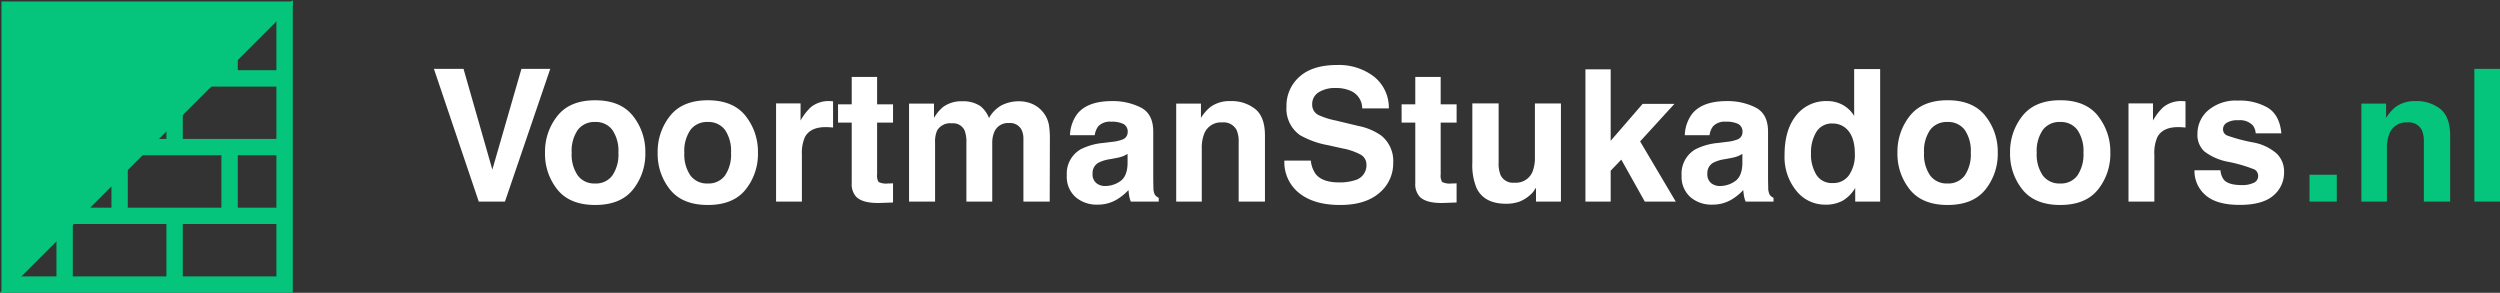
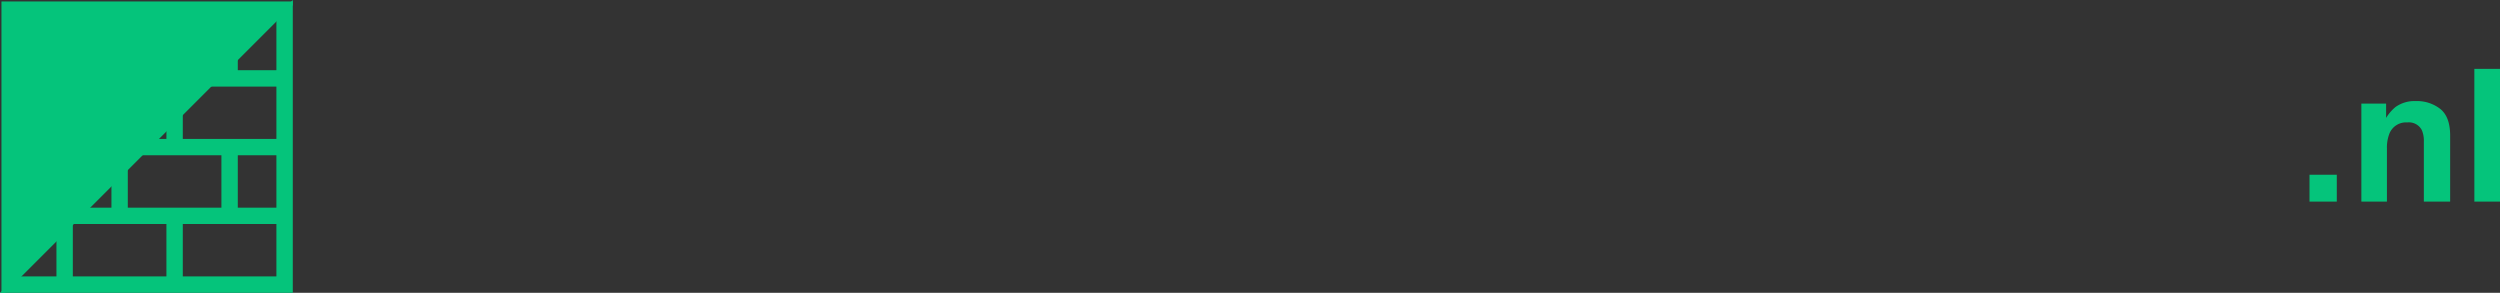
<svg xmlns="http://www.w3.org/2000/svg" width="515.177" height="60.332" viewBox="0 0 515.177 60.332">
  <rect x="0" y="0" width="515.177" height="60.332" fill="#333333" stroke="none" />
  <g id="Group_162" data-name="Group 162" transform="translate(-5745.257 356.364)">
    <g id="Group_161" data-name="Group 161" transform="translate(5720 -377.71)">
-       <path id="UwStukadoorsExpert.nl" d="M.872-27.35h6.1L12.914-6.587,18.907-27.35h5.938L15.512,0h-5.4Zm41.006,9.686a11.8,11.8,0,0,1,2.561,7.589,11.724,11.724,0,0,1-2.561,7.617Q39.317.705,34.1.7T26.329-2.458a11.724,11.724,0,0,1-2.561-7.617,11.8,11.8,0,0,1,2.561-7.589q2.561-3.21,7.774-3.21t7.775,3.21ZM34.085-16.4a4.226,4.226,0,0,0-3.572,1.642,7.6,7.6,0,0,0-1.252,4.685,7.64,7.64,0,0,0,1.252,4.694,4.216,4.216,0,0,0,3.572,1.651,4.191,4.191,0,0,0,3.563-1.651,7.683,7.683,0,0,0,1.243-4.694,7.64,7.64,0,0,0-1.243-4.685A4.2,4.2,0,0,0,34.085-16.4Zm31-1.262a11.8,11.8,0,0,1,2.561,7.589A11.724,11.724,0,0,1,65.09-2.458Q62.529.705,57.315.7T49.541-2.458a11.724,11.724,0,0,1-2.561-7.617,11.8,11.8,0,0,1,2.561-7.589q2.561-3.21,7.774-3.21t7.775,3.21ZM57.3-16.4a4.226,4.226,0,0,0-3.572,1.642,7.6,7.6,0,0,0-1.252,4.685,7.64,7.64,0,0,0,1.252,4.694A4.216,4.216,0,0,0,57.3-3.729,4.191,4.191,0,0,0,60.863-5.38a7.683,7.683,0,0,0,1.237-4.7,7.64,7.64,0,0,0-1.243-4.685A4.2,4.2,0,0,0,57.3-16.4Zm24.3,1.055q-3.191,0-4.286,2.078a8.084,8.084,0,0,0-.612,3.6V0H71.38V-20.225h5.047V-16.7a11.18,11.18,0,0,1,2.134-2.765,5.809,5.809,0,0,1,3.859-1.243q.148,0,.25.009t.455.028v5.418q-.5-.056-.891-.074T81.6-15.345ZM95.482-3.767V.186l-2.5.093q-3.748.13-5.121-1.3a3.867,3.867,0,0,1-.891-2.8v-12.45H84.15v-3.767h2.82V-25.68H92.2v5.641h3.284v3.767H92.2V-5.585a2.407,2.407,0,0,0,.315,1.549,3.473,3.473,0,0,0,1.93.306q.241,0,.51-.009T95.482-3.767Zm14.751-10.892a2.59,2.59,0,0,0-2.616-1.466,3.122,3.122,0,0,0-3.043,1.466,5.648,5.648,0,0,0-.427,2.486V0H98.785V-20.187h5.14v2.95a8.51,8.51,0,0,1,1.855-2.245,6.349,6.349,0,0,1,3.989-1.187,6.309,6.309,0,0,1,3.748,1.021,5.936,5.936,0,0,1,1.744,2.431,6.724,6.724,0,0,1,2.579-2.616,7.87,7.87,0,0,1,3.637-.835,7.04,7.04,0,0,1,2.635.52,5.878,5.878,0,0,1,2.356,1.818,5.81,5.81,0,0,1,1.15,2.6,17.954,17.954,0,0,1,.186,2.987L127.768,0H122.35V-12.877a4.226,4.226,0,0,0-.371-1.893,2.637,2.637,0,0,0-2.6-1.41,3.039,3.039,0,0,0-3.024,1.818,5.71,5.71,0,0,0-.427,2.319V0H110.6V-12.042a6.763,6.763,0,0,0-.367-2.616Zm23.193-3.377q2.1-2.672,7.2-2.672a12.791,12.791,0,0,1,5.9,1.317q2.579,1.317,2.579,4.973V-5.14q0,.965.037,2.338a2.94,2.94,0,0,0,.315,1.41,1.9,1.9,0,0,0,.779.612V0h-5.752a5.89,5.89,0,0,1-.334-1.15q-.093-.538-.148-1.225a10.865,10.865,0,0,1-2.523,2.022A7.59,7.59,0,0,1,137.62.63a6.635,6.635,0,0,1-4.537-1.568,5.592,5.592,0,0,1-1.791-4.444,5.768,5.768,0,0,1,2.876-5.4,12.77,12.77,0,0,1,4.639-1.3l1.8-.223a8.254,8.254,0,0,0,2.1-.464,1.59,1.59,0,0,0,1.132-1.5,1.783,1.783,0,0,0-.863-1.716,5.39,5.39,0,0,0-2.533-.473,3.3,3.3,0,0,0-2.653.928,3.856,3.856,0,0,0-.742,1.855h-5.1a7.761,7.761,0,0,1,1.479-4.36ZM137.36-3.822a2.763,2.763,0,0,0,1.818.612,5.386,5.386,0,0,0,3.145-1q1.438-1,1.494-3.655V-9.834a5.747,5.747,0,0,1-1.011.51,8.458,8.458,0,0,1-1.4.362l-1.187.223a7.668,7.668,0,0,0-2.394.724A2.425,2.425,0,0,0,136.6-5.771a2.322,2.322,0,0,0,.76,1.949ZM163.318-16.31a3.682,3.682,0,0,0-3.692,2.282,7.839,7.839,0,0,0-.52,3.08V0h-5.27V-20.187h5.1v2.95a8.977,8.977,0,0,1,1.93-2.245A6.706,6.706,0,0,1,165-20.707a7.807,7.807,0,0,1,5.13,1.642q2,1.642,1.995,5.446V0h-5.418V-12.3a5.613,5.613,0,0,0-.427-2.449,3,3,0,0,0-2.966-1.561ZM187.365-3.952a10.064,10.064,0,0,0,3.284-.445,3.174,3.174,0,0,0,2.394-3.173,2.341,2.341,0,0,0-1.187-2.1,12.77,12.77,0,0,0-3.729-1.28l-2.9-.649a18.291,18.291,0,0,1-5.9-2.1,6.669,6.669,0,0,1-2.765-5.919,7.9,7.9,0,0,1,2.672-6.1q2.672-2.431,7.849-2.431a11.933,11.933,0,0,1,7.375,2.292,8.182,8.182,0,0,1,3.2,6.652h-5.492a3.923,3.923,0,0,0-2.152-3.507A7.218,7.218,0,0,0,186.7-23.4a6.2,6.2,0,0,0-3.525.891,2.836,2.836,0,0,0-1.317,2.486,2.353,2.353,0,0,0,1.3,2.189,15.9,15.9,0,0,0,3.563,1.132l4.713,1.132a12.185,12.185,0,0,1,4.676,1.985A6.687,6.687,0,0,1,198.554-8a7.882,7.882,0,0,1-2.867,6.225Q192.82.705,187.588.7q-5.344,0-8.4-2.44a8.108,8.108,0,0,1-3.062-6.708h5.455a5.616,5.616,0,0,0,1.021,2.8Q183.988-3.952,187.365-3.952Zm24.251.186V.186l-2.5.093q-3.748.13-5.121-1.3a3.867,3.867,0,0,1-.891-2.8v-12.45h-2.82v-3.767h2.82V-25.68h5.232v5.641h3.284v3.767h-3.284V-5.585a2.407,2.407,0,0,0,.315,1.549,3.473,3.473,0,0,0,1.93.306q.241,0,.51-.009t.525-.028Zm16.365.909q-.074.093-.371.557a3.725,3.725,0,0,1-.705.816A7.364,7.364,0,0,1,224.5.037a8.189,8.189,0,0,1-2.718.408q-4.49,0-6.049-3.229a12.354,12.354,0,0,1-.872-5.251v-12.19h5.418v12.19a6.381,6.381,0,0,0,.408,2.6,2.825,2.825,0,0,0,2.839,1.54,3.711,3.711,0,0,0,3.711-2.189,7.926,7.926,0,0,0,.52-3.136v-11h5.362V0h-5.14ZM256.778,0H250.4l-4.843-8.646-2.189,2.282V0h-5.2V-27.257h5.2v14.732l6.587-7.607h6.55L249.436-12.4Zm3.34-18.035q2.1-2.672,7.2-2.672a12.79,12.79,0,0,1,5.9,1.317q2.579,1.317,2.579,4.973V-5.14q0,.965.037,2.338a2.94,2.94,0,0,0,.315,1.41,1.9,1.9,0,0,0,.779.612V0h-5.752a5.891,5.891,0,0,1-.334-1.15q-.093-.538-.148-1.225a10.865,10.865,0,0,1-2.523,2.022,7.59,7.59,0,0,1-3.859.983,6.636,6.636,0,0,1-4.537-1.568,5.592,5.592,0,0,1-1.791-4.444,5.768,5.768,0,0,1,2.876-5.4,12.77,12.77,0,0,1,4.639-1.3l1.8-.223a8.254,8.254,0,0,0,2.1-.464,1.59,1.59,0,0,0,1.132-1.5,1.783,1.783,0,0,0-.863-1.716,5.39,5.39,0,0,0-2.533-.473,3.3,3.3,0,0,0-2.653.928,3.855,3.855,0,0,0-.742,1.855h-5.1a7.76,7.76,0,0,1,1.478-4.36Zm3.934,14.213a2.763,2.763,0,0,0,1.818.612,5.386,5.386,0,0,0,3.145-1q1.438-1,1.494-3.655V-9.834a5.746,5.746,0,0,1-1.011.51,8.456,8.456,0,0,1-1.4.362l-1.187.223a7.668,7.668,0,0,0-2.394.724,2.425,2.425,0,0,0-1.225,2.245,2.322,2.322,0,0,0,.76,1.948ZM298.9-27.312V0h-5.14V-2.8a7.459,7.459,0,0,1-2.579,2.616,7.241,7.241,0,0,1-3.6.816,7.516,7.516,0,0,1-5.965-2.867A11.008,11.008,0,0,1,279.2-9.592q0-5.177,2.384-8.146a7.757,7.757,0,0,1,6.374-2.969,6.523,6.523,0,0,1,3.266.807,6.423,6.423,0,0,1,2.319,2.236v-9.648ZM284.65-9.982a7.952,7.952,0,0,0,1.113,4.472,3.706,3.706,0,0,0,3.34,1.688,3.9,3.9,0,0,0,3.414-1.67,7.378,7.378,0,0,0,1.169-4.323q0-3.711-1.874-5.307a4.033,4.033,0,0,0-2.672-.965,3.714,3.714,0,0,0-3.4,1.753,8.124,8.124,0,0,0-1.093,4.352Zm35.922-7.682a11.8,11.8,0,0,1,2.561,7.589,11.724,11.724,0,0,1-2.561,7.617Q318.009.7,312.8.7t-7.774-3.164a11.724,11.724,0,0,1-2.561-7.617,11.8,11.8,0,0,1,2.561-7.589q2.561-3.21,7.774-3.21t7.774,3.211Zm-7.8,1.264a4.225,4.225,0,0,0-3.576,1.64,7.6,7.6,0,0,0-1.252,4.685A7.64,7.64,0,0,0,309.2-5.381a4.216,4.216,0,0,0,3.572,1.651,4.191,4.191,0,0,0,3.563-1.651,7.683,7.683,0,0,0,1.243-4.694,7.64,7.64,0,0,0-1.243-4.685,4.2,4.2,0,0,0-3.559-1.64Zm31-1.262a11.8,11.8,0,0,1,2.561,7.589,11.724,11.724,0,0,1-2.561,7.617Q341.221.7,336.007.7t-7.774-3.164a11.724,11.724,0,0,1-2.561-7.617,11.8,11.8,0,0,1,2.561-7.589q2.561-3.21,7.774-3.21t7.774,3.211ZM335.988-16.4a4.225,4.225,0,0,0-3.572,1.642,7.6,7.6,0,0,0-1.252,4.685,7.64,7.64,0,0,0,1.252,4.694,4.216,4.216,0,0,0,3.572,1.651,4.191,4.191,0,0,0,3.563-1.651,7.683,7.683,0,0,0,1.243-4.694,7.64,7.64,0,0,0-1.243-4.685,4.2,4.2,0,0,0-3.563-1.642ZM360.3-15.342q-3.191,0-4.286,2.078a8.084,8.084,0,0,0-.612,3.6V0h-5.325V-20.225h5.047V-16.7a11.181,11.181,0,0,1,2.134-2.765,5.809,5.809,0,0,1,3.859-1.243q.148,0,.25.009t.455.028v5.418q-.5-.056-.891-.074t-.631-.018ZM378.85-19.3q2.375,1.521,2.728,5.232H376.29a3.128,3.128,0,0,0-.575-1.614,3.619,3.619,0,0,0-2.969-1.076,4.266,4.266,0,0,0-2.458.538,1.549,1.549,0,0,0-.733,1.262,1.381,1.381,0,0,0,.779,1.317,33.736,33.736,0,0,0,5.511,1.466,10.122,10.122,0,0,1,4.731,2.245,5.1,5.1,0,0,1,1.559,3.8A6.146,6.146,0,0,1,379.9-1.215q-2.236,1.9-6.912,1.9-4.769,0-7.042-2.013a6.55,6.55,0,0,1-2.273-5.13h5.362a3.531,3.531,0,0,0,.724,2Q370.742-3.4,373.4-3.4a5.543,5.543,0,0,0,2.477-.464,1.486,1.486,0,0,0,.918-1.392,1.5,1.5,0,0,0-.742-1.354,30.192,30.192,0,0,0-5.511-1.6,11.477,11.477,0,0,1-4.843-2.134,4.626,4.626,0,0,1-1.41-3.637,6.308,6.308,0,0,1,2.2-4.815,8.831,8.831,0,0,1,6.188-2.013A11.456,11.456,0,0,1,378.85-19.3Z" transform="translate(113.802 62.885)" fill="#fff" />
      <path id="UwStukadoorsExpert.nl-2" data-name="UwStukadoorsExpert.nl" d="M2.375-5.529H8V0H2.375ZM22.544-16.31a3.682,3.682,0,0,0-3.692,2.282,7.839,7.839,0,0,0-.52,3.08V0h-5.27V-20.187h5.1v2.95a8.977,8.977,0,0,1,1.93-2.245,6.706,6.706,0,0,1,4.138-1.225,7.807,7.807,0,0,1,5.13,1.642q1.995,1.642,2,5.446V0H25.939V-12.3a5.613,5.613,0,0,0-.427-2.449A3,3,0,0,0,22.544-16.31Zm13.8-11.04h5.288V0H36.349Z" transform="translate(498.802 62.885)" fill="#05c47b" />
      <g id="Group_66" data-name="Group 66" transform="translate(25.934 22.021)">
        <path id="Path_38" data-name="Path 38" d="M0,0V59.28H.229L59.28.23V0Z" fill="#05c47b" stroke="#05c47b" stroke-width="0.75" />
        <path id="Path_39" data-name="Path 39" d="M38.135,46.634H58.173V58.173H38.135ZM49.467,32.47h8.706V44.009H49.467Zm8.706-28.1V15.68H49.467v-2.6l-5.228,5.228H58.173V29.845H38.135V24.409L35.51,27.034v2.812H32.7L30.075,32.47H46.842V44.009H26.8V35.74l-2.62,2.625v5.644H18.536l-2.625,2.625h19.6V58.173H15.473v-11.1L12.849,49.7v8.477H4.372L1.747,60.8H60.8V1.747Z" transform="translate(-1.518 -1.518)" fill="#05c47b" stroke="#05c47b" stroke-width="0.75" />
      </g>
    </g>
  </g>
</svg>